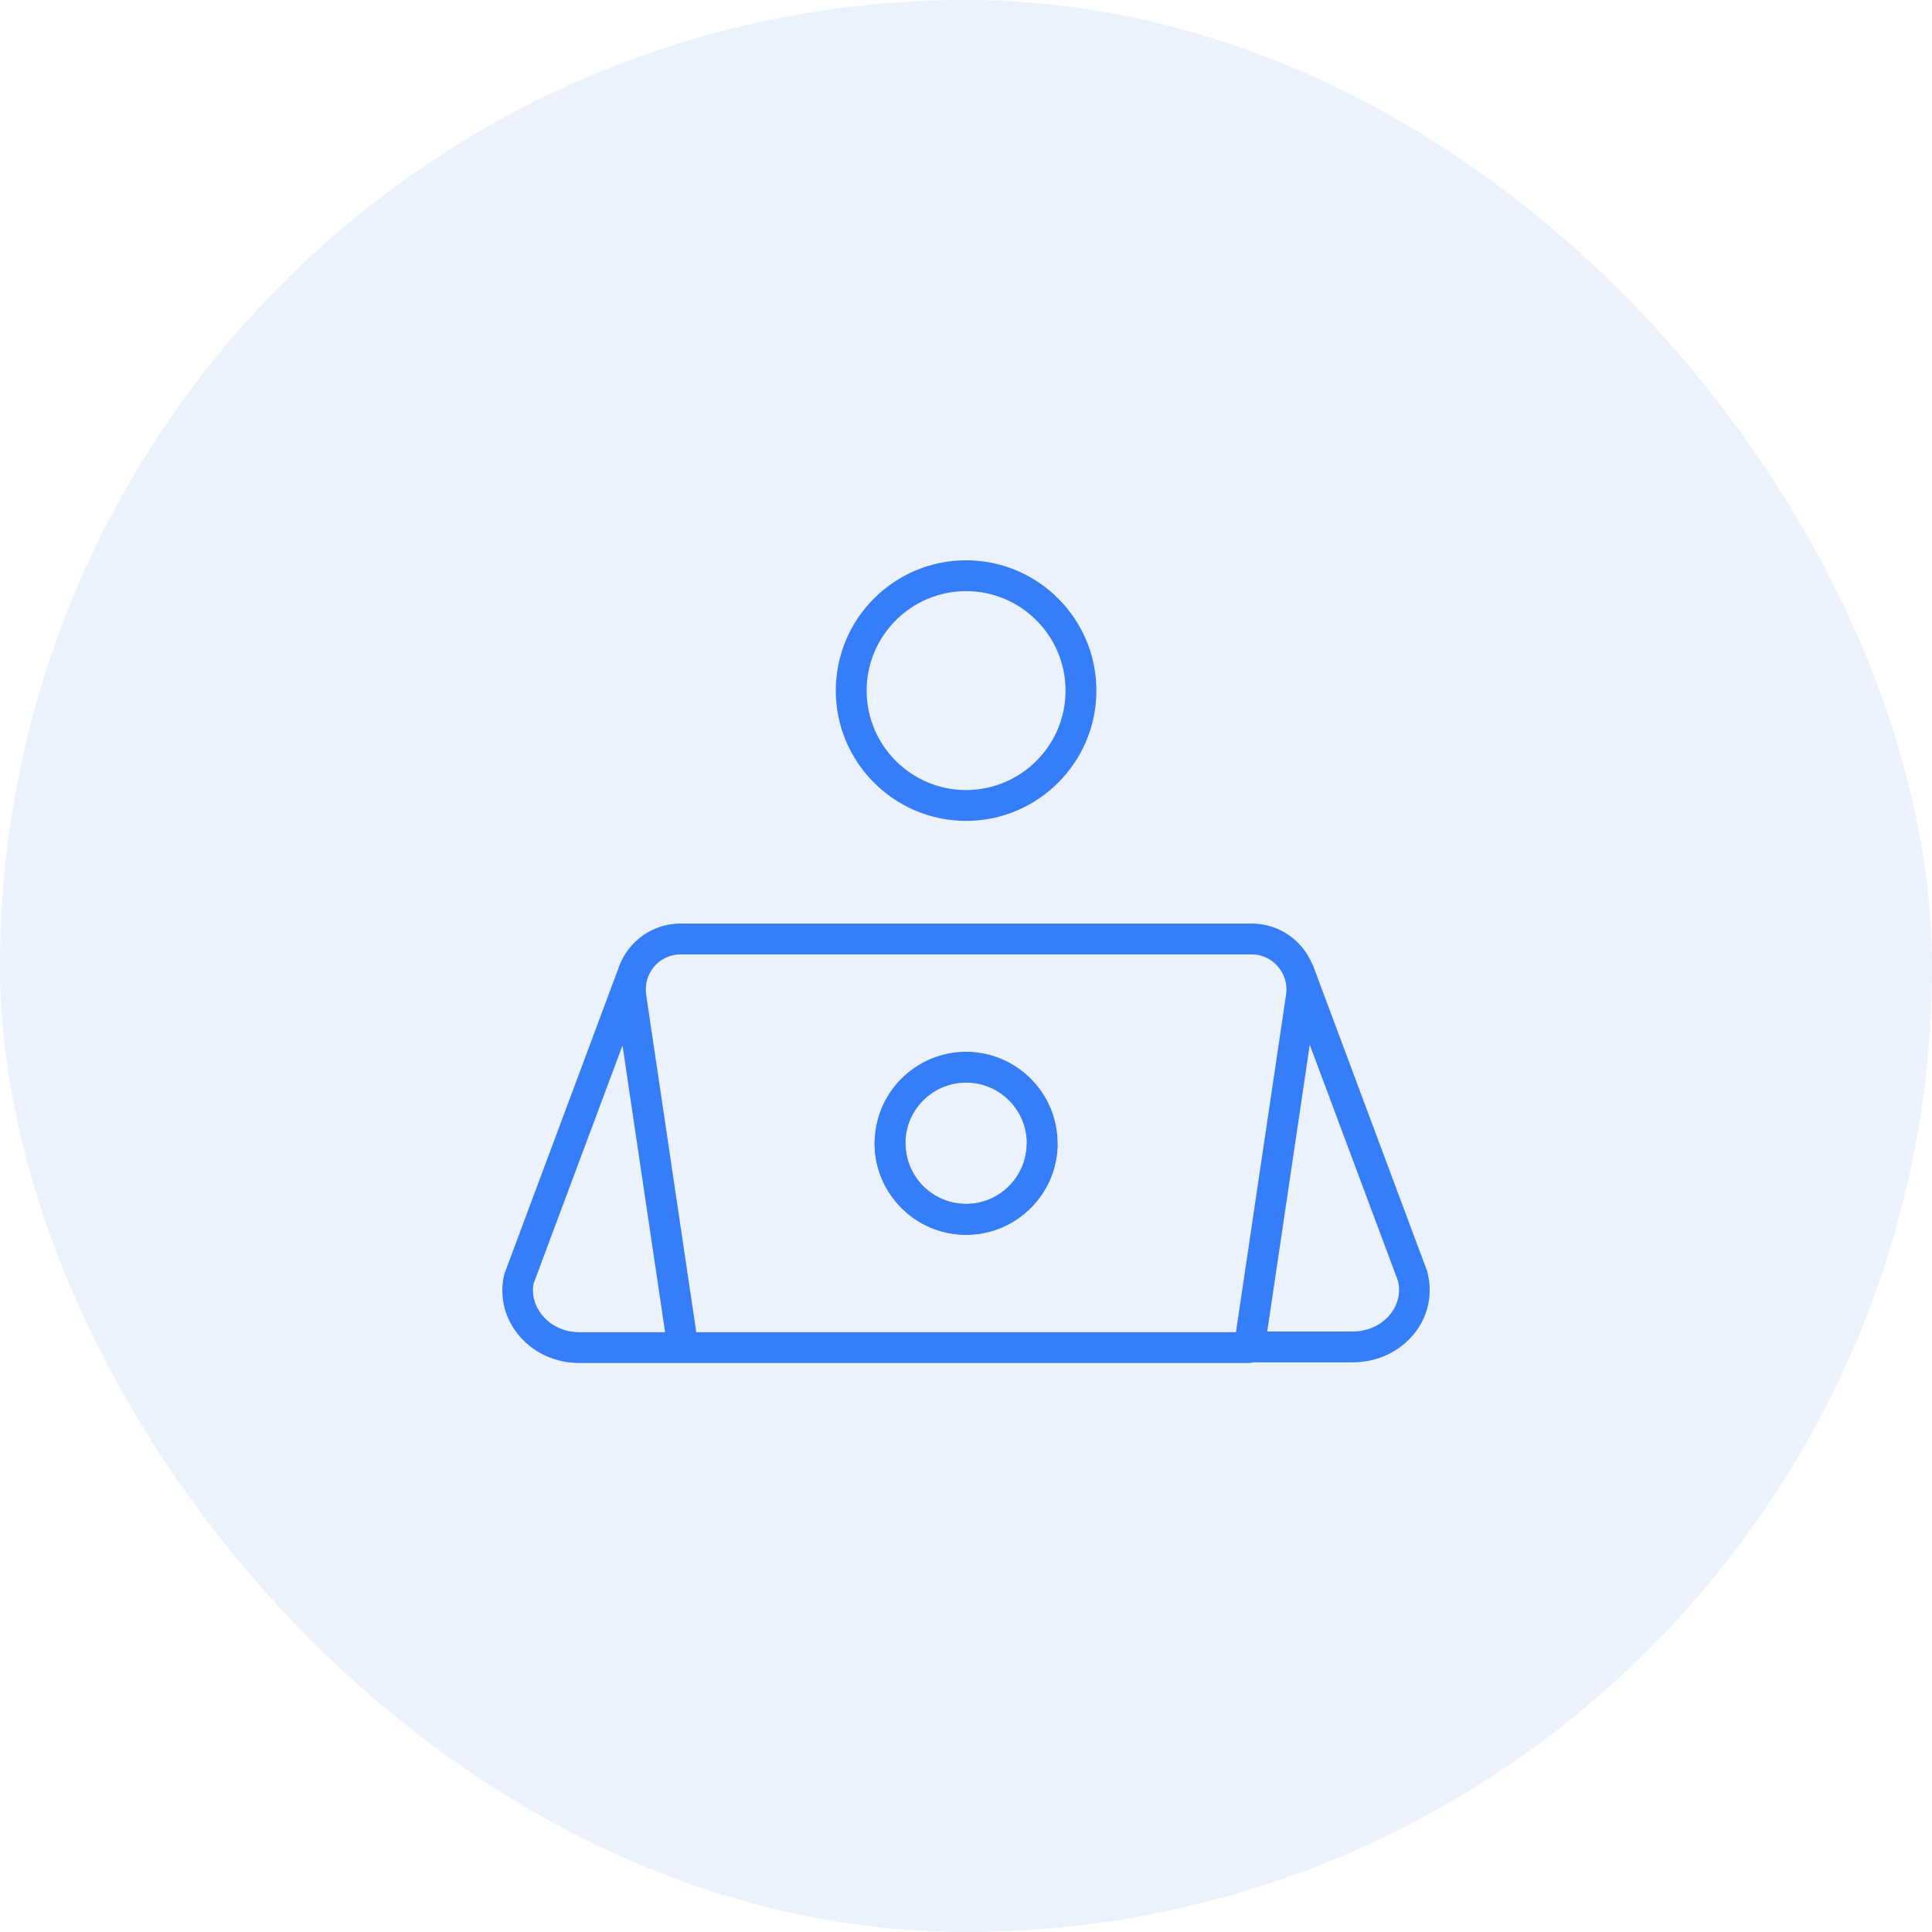
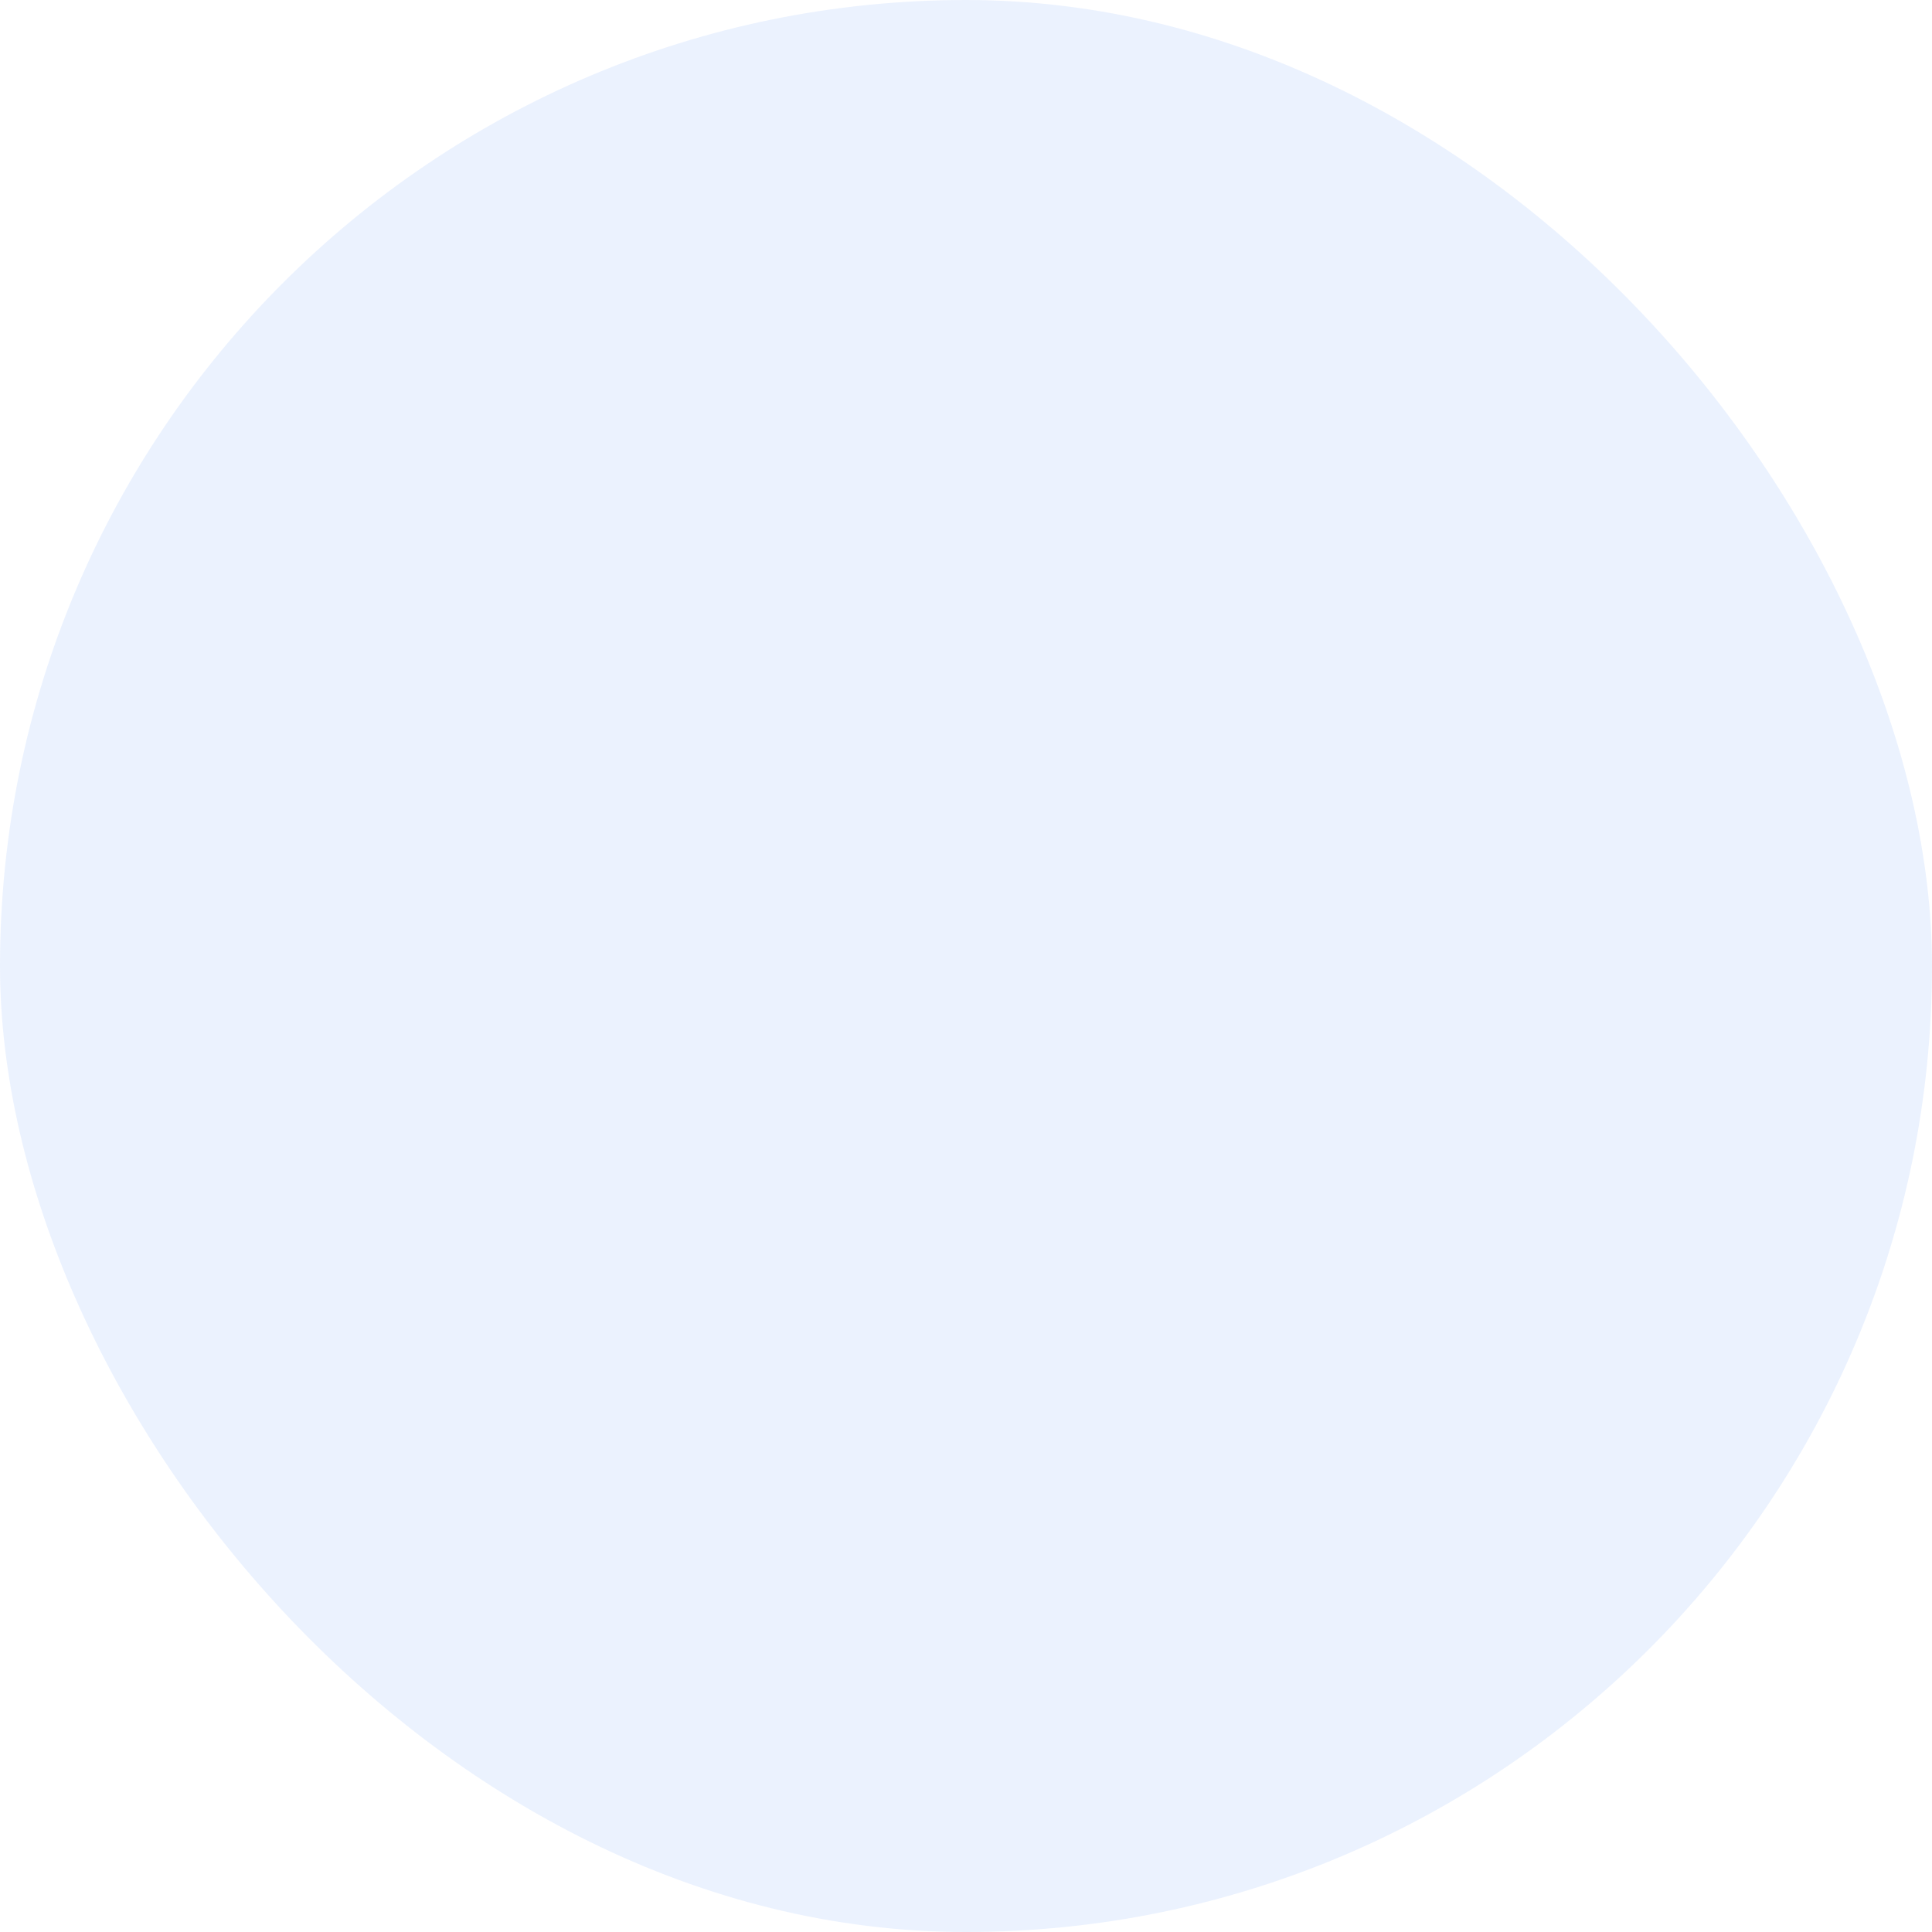
<svg xmlns="http://www.w3.org/2000/svg" width="100" height="100" viewBox="0 0 100 100" fill="none">
  <rect width="100" height="100" rx="50" fill="#367DF9" fill-opacity="0.1" />
  <g clip-path="url(#clip0_511_992)">
    <path d="M73.876 65.812L67.979 50.017C67.825 49.604 67.362 49.397 66.951 49.549C66.538 49.705 66.329 50.164 66.485 50.577L72.354 66.287C72.505 66.886 72.373 67.493 71.98 67.997C71.523 68.582 70.808 68.918 70.014 68.918H65.592L68.144 51.718C68.291 50.731 68.002 49.733 67.352 48.98C66.706 48.231 65.771 47.803 64.785 47.803H35.225C34.24 47.803 33.304 48.232 32.658 48.981C32.008 49.735 31.719 50.733 31.865 51.719L34.425 68.955H29.997C29.203 68.955 28.486 68.618 28.03 68.032C27.638 67.528 27.505 66.922 27.627 66.414L33.559 50.531C33.718 50.12 33.512 49.658 33.1 49.5C32.688 49.341 32.228 49.547 32.069 49.959L26.108 65.933C25.838 67.004 26.079 68.126 26.77 69.014C27.532 69.99 28.707 70.55 29.997 70.55H64.661C64.73 70.55 64.794 70.531 64.858 70.514H70.014C71.303 70.514 72.479 69.955 73.24 68.978C73.93 68.092 74.172 66.969 73.876 65.812ZM33.866 50.023C34.209 49.627 34.704 49.399 35.225 49.399H64.786C65.307 49.399 65.801 49.626 66.142 50.023C66.49 50.425 66.645 50.957 66.566 51.484L63.972 68.955H36.039L33.445 51.484C33.366 50.958 33.52 50.426 33.866 50.023Z" fill="#367DF9" />
    <path d="M50.004 63.913C52.616 63.913 54.74 61.788 54.74 59.176C54.74 56.565 52.616 54.441 50.004 54.441C49.563 54.441 49.206 54.798 49.206 55.239C49.206 55.68 49.563 56.037 50.004 56.037C51.737 56.037 53.144 57.445 53.144 59.175C53.144 60.906 51.737 62.315 50.004 62.315C48.271 62.315 46.866 60.906 46.866 59.175C46.866 58.734 46.509 58.377 46.068 58.377C45.627 58.377 45.27 58.734 45.27 59.175C45.269 61.788 47.392 63.913 50.004 63.913Z" fill="#367DF9" />
    <path d="M45.274 58.966C45.158 61.576 47.187 63.792 49.796 63.907C52.405 64.023 54.621 61.994 54.736 59.385C54.756 58.944 54.415 58.572 53.974 58.552C53.533 58.533 53.161 58.873 53.141 59.314C53.065 61.045 51.596 62.389 49.867 62.312C48.139 62.236 46.794 60.767 46.87 59.036C46.947 57.308 48.417 55.964 50.145 56.04C50.586 56.06 50.959 55.72 50.978 55.278C50.998 54.837 50.658 54.465 50.217 54.445C47.606 54.328 45.389 56.355 45.274 58.965V58.966Z" fill="#367DF9" />
    <path d="M50.004 42.489C53.722 42.489 56.749 39.463 56.749 35.745C56.749 32.027 53.723 29 50.004 29C46.284 29 43.26 32.026 43.26 35.744C43.26 39.462 46.285 42.489 50.004 42.489ZM50.004 30.597C52.843 30.597 55.152 32.907 55.152 35.745C55.152 38.583 52.842 40.893 50.004 40.893C47.166 40.893 44.857 38.583 44.857 35.745C44.857 32.907 47.167 30.597 50.004 30.597Z" fill="#367DF9" />
  </g>
  <defs>
    <clipPath id="clip0_511_992">
-       <rect width="48" height="41.55" fill="white" transform="translate(26 29)" />
-     </clipPath>
+       </clipPath>
  </defs>
</svg>